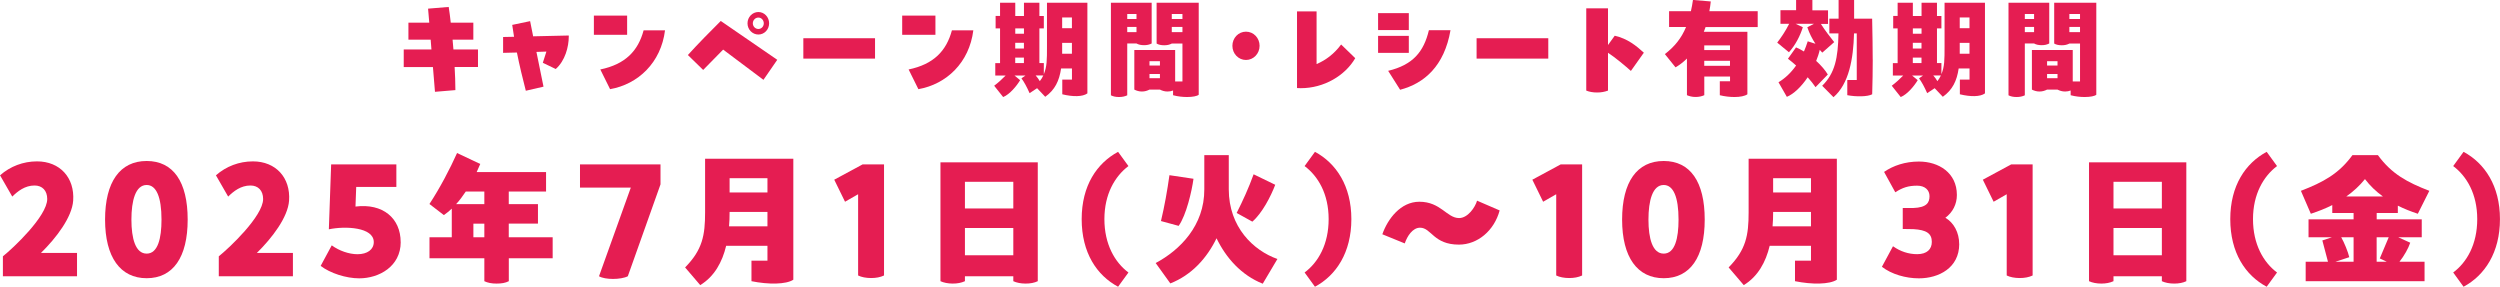
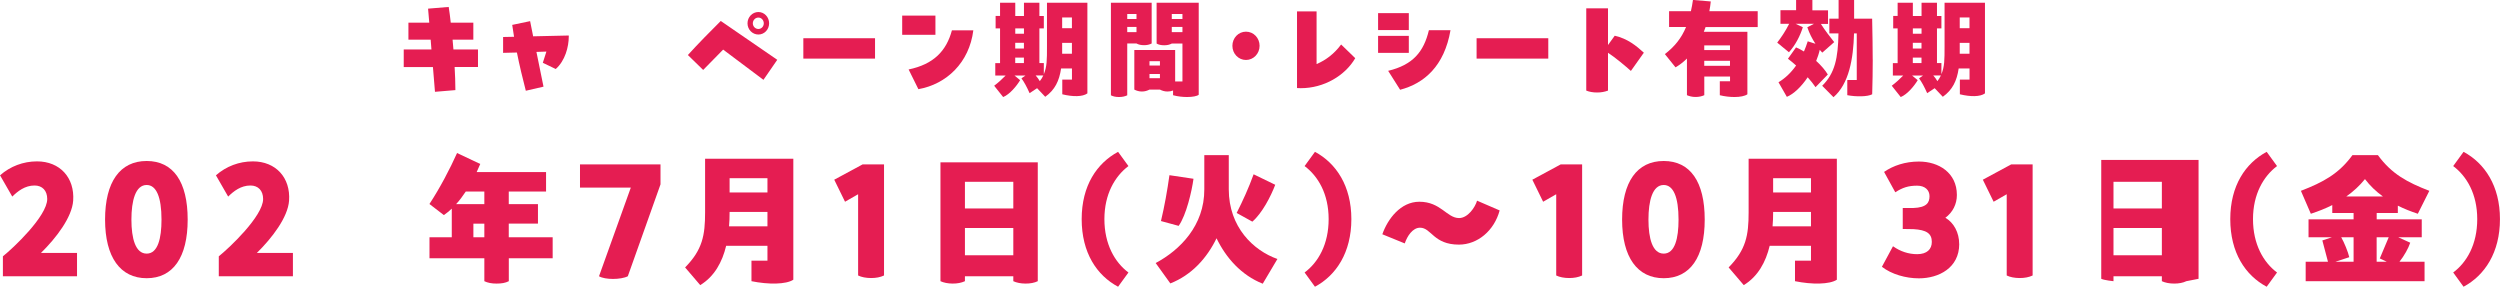
<svg xmlns="http://www.w3.org/2000/svg" id="_レイヤー_2" viewBox="0 0 586.52 67.27">
  <defs>
    <style>.cls-1{fill:#e51d52;}</style>
  </defs>
  <g id="MV">
    <path class="cls-1" d="M112.14,11.6v4.12h-5.48c.1,1.83.18,3.64.18,5.42l-4.79.4-.48-5.81h-6.85v-4.12h6.5l-.18-2.31h-5.22v-3.98h4.89l-.28-3.29,4.84-.4c.18,1.22.36,2.44.48,3.69h5.3v3.98h-4.87c.08.77.15,1.54.2,2.31h5.76Z" />
    <path class="cls-1" d="M124.37,4.96l.71,3.56,8.36-.19v.21c0,2.47-.87,5.73-3.06,7.65l-3.03-1.46.84-2.63-2.34.08,1.66,8.15-4.15.96c-.76-2.95-1.48-5.92-2.09-8.97l-3.24.08v-3.72l2.57-.05c-.15-.93-.31-1.86-.43-2.79l4.2-.88Z" />
-     <path class="cls-1" d="M139.33,3.66h7.8v4.51h-7.8V3.66ZM140.83,16.3c5.89-1.22,8.87-4.35,10.17-9.19h5.02c-.94,7.59-6.32,12.66-12.89,13.81l-2.29-4.62Z" />
    <path class="cls-1" d="M169.66,11.63l-4.69,4.78-3.59-3.5c2.5-2.76,5.43-5.71,7.72-7.99l13.25,9.11-3.24,4.7-9.45-7.09ZM175.37,5.47c0-1.46,1.15-2.65,2.55-2.65s2.52,1.19,2.52,2.65-1.12,2.63-2.52,2.63-2.55-1.17-2.55-2.63ZM179.19,5.47c0-.74-.56-1.35-1.27-1.35s-1.3.61-1.3,1.35.59,1.33,1.3,1.33,1.27-.58,1.27-1.33Z" />
    <path class="cls-1" d="M188.47,8.97h16.82v4.78h-16.82v-4.78Z" />
    <path class="cls-1" d="M211.66,3.66h7.8v4.51h-7.8V3.66ZM213.16,16.3c5.89-1.22,8.87-4.35,10.17-9.19h5.02c-.94,7.59-6.32,12.66-12.89,13.81l-2.29-4.62Z" />
    <path class="cls-1" d="M245.63.64h9.48v21.27c-1.12.82-3.42.82-5.89.21v-3.45h2.27v-2.6h-2.55c-.43,2.92-1.45,5.02-3.72,6.64l-1.91-2.02-1.76,1.17c-.66-1.49-1.3-2.66-1.91-3.48l.94-.66h-2.57l1.32,1.09c-.79,1.33-2.42,3.32-3.98,3.96l-2.11-2.65c.97-.74,1.89-1.57,2.68-2.39h-2.42v-2.92h1.12V6.66h-1.04v-2.92h1.04V.64h3.57v3.11h2.04V.64h3.62v3.11h1.04v2.92h-1.04v8.12h1.04v2.63c.74-1.86.74-3.27.74-6.61V.64ZM238.19,7.91h2.04v-1.25h-2.04v1.25ZM240.22,11.39v-1.35h-2.04v1.35h2.04ZM240.22,14.79v-1.27h-2.04v1.27h2.04ZM242.98,17.71c.36.4.69.85.97,1.33.33-.42.61-.88.82-1.33h-1.78ZM249.19,6.61h2.29v-2.52h-2.29v2.52ZM249.19,10.06v2.55h2.29v-2.55h-2.29Z" />
    <path class="cls-1" d="M264.46,10.2v12.16c-.56.27-1.2.4-1.94.4s-1.38-.13-1.89-.4V.64h9.56v9.56c-.56.29-1.12.4-1.78.4-.71,0-1.32-.13-1.78-.4h-2.17ZM264.46,4.46h2.17v-1.17h-2.17v1.17ZM266.63,6.32h-2.17v1.22h2.17v-1.22ZM271.34.64h9.89v21.59c-.38.32-1.4.53-2.73.53-.99,0-2.14-.11-3.29-.42v-1.11c-.38.16-.82.24-1.3.24-.69,0-1.27-.19-1.78-.45h-2.45c-.54.27-1.1.45-1.78.45s-1.27-.19-1.78-.45v-9.29h9.58v7.38h1.71v-8.89h-2.5c-.56.29-1.12.4-1.78.4-.71,0-1.33-.13-1.78-.4V.64ZM269.68,15.37h2.45v-1.01h-2.45v1.01ZM272.13,17.36h-2.45v.98h2.45v-.98ZM274.91,3.29v1.17h2.5v-1.17h-2.5ZM277.41,6.32h-2.5v1.22h2.5v-1.22Z" />
    <path class="cls-1" d="M289.13,10.75c0-1.83,1.4-3.32,3.19-3.32s3.19,1.49,3.19,3.32-1.43,3.32-3.19,3.32-3.19-1.46-3.19-3.32Z" />
    <path class="cls-1" d="M304.29,2.68h4.59v12.35c2.14-.9,4.13-2.39,5.76-4.59l3.31,3.21c-2.37,4.09-7.34,7.04-12.77,7.04-.31,0-.59,0-.89-.03V2.68Z" />
    <path class="cls-1" d="M330.52,7.06h-7.21v-3.98h7.21v3.98ZM323.31,12.4v-3.98h7.21v3.98h-7.21ZM325.67,16.62c5.84-1.41,8.36-4.49,9.56-9.53h5.07c-1.45,8.39-6.14,12.48-11.82,13.97l-2.8-4.43Z" />
    <path class="cls-1" d="M346.42,8.97h16.82v4.78h-16.82v-4.78Z" />
    <path class="cls-1" d="M382.63,16.65c-1.12-1.01-3.67-3.16-5.38-4.27v8.87c-.76.29-1.58.45-2.55.45-1.02,0-1.86-.16-2.55-.45V1.96h5.1v8.6l1.58-2.18c3.01.69,5.05,2.36,6.83,3.98l-3.03,4.27Z" />
    <path class="cls-1" d="M412.37,6.35h-12.23c-.13.4-.25.74-.41,1.11h10.22v14.66c-.59.42-1.71.64-3.03.64-1.07,0-2.27-.13-3.44-.42v-3.27h2.4v-1.12h-6.04v4.38c-.59.27-1.25.42-2.06.42s-1.48-.19-2.01-.42v-8.6c-.76.77-1.68,1.49-2.68,2.07l-2.5-3.11c2.32-1.78,3.9-3.77,4.97-6.35h-3.98v-3.72h5.12c.18-.82.36-1.7.48-2.63l4.18.35c-.08.74-.18,1.51-.33,2.28h11.34v3.72ZM405.87,10.65h-6.04v1.09h6.04v-1.09ZM399.83,15.43h6.04v-1.17h-6.04v1.17Z" />
    <path class="cls-1" d="M425.93,20.44c-.46-.69-1.1-1.49-1.83-2.31-1.5,2.23-3.29,3.93-4.89,4.59l-1.96-3.42c1.5-.9,2.9-2.18,4.13-3.93-.69-.61-1.35-1.17-1.91-1.59l1.89-2.66c.59.24,1.22.56,1.86.96.33-.74.61-1.54.89-2.39l1.81.58c-.76-1.14-1.43-2.44-1.91-3.88l1.55-.8h-4.28l1.68.8c-.64,2.04-1.76,4.22-3.26,5.87l-2.75-2.26c.94-1.22,1.96-2.73,2.8-4.41h-2.04v-3.19h3.67V0h3.82v2.42h3.67v3.19h-1.68c.99,1.54,2.12,3.03,3.13,4.27l-2.8,2.47-.59-.66c-.2.9-.51,1.78-.84,2.6,1.17,1.06,2.14,2.2,2.73,3.19l-2.88,2.97ZM439.36,13.97c0,2.76-.05,5.26-.13,8.15-1.07.58-3.75.61-5.84.21v-3.56h2.22V7.83h-.64c-.15,5.89-1.17,11.84-4.82,14.97l-2.65-2.68c3.01-2.95,3.72-6.53,3.82-12.29h-2.14v-3.45h2.17V0h3.64v4.38h4.23c.08,3.85.13,6.85.13,9.58Z" />
    <path class="cls-1" d="M456.21.64h9.48v21.27c-1.12.82-3.41.82-5.89.21v-3.45h2.27v-2.6h-2.55c-.43,2.92-1.45,5.02-3.72,6.64l-1.91-2.02-1.76,1.17c-.66-1.49-1.3-2.66-1.91-3.48l.94-.66h-2.57l1.32,1.09c-.79,1.33-2.42,3.32-3.98,3.96l-2.11-2.65c.97-.74,1.89-1.57,2.68-2.39h-2.42v-2.92h1.12V6.66h-1.04v-2.92h1.04V.64h3.57v3.11h2.04V.64h3.62v3.11h1.04v2.92h-1.04v8.12h1.04v2.63c.74-1.86.74-3.27.74-6.61V.64ZM448.77,7.91h2.04v-1.25h-2.04v1.25ZM450.8,11.39v-1.35h-2.04v1.35h2.04ZM450.8,14.79v-1.27h-2.04v1.27h2.04ZM453.56,17.71c.36.4.69.85.97,1.33.33-.42.61-.88.82-1.33h-1.78ZM459.77,6.61h2.29v-2.52h-2.29v2.52ZM459.77,10.06v2.55h2.29v-2.55h-2.29Z" />
-     <path class="cls-1" d="M475.04,10.2v12.16c-.56.27-1.2.4-1.94.4s-1.38-.13-1.89-.4V.64h9.56v9.56c-.56.29-1.12.4-1.78.4-.71,0-1.32-.13-1.78-.4h-2.17ZM475.04,4.46h2.17v-1.17h-2.17v1.17ZM477.21,6.32h-2.17v1.22h2.17v-1.22ZM481.92.64h9.89v21.59c-.38.32-1.4.53-2.73.53-.99,0-2.14-.11-3.29-.42v-1.11c-.38.16-.82.24-1.3.24-.69,0-1.27-.19-1.78-.45h-2.45c-.54.27-1.1.45-1.78.45s-1.27-.19-1.78-.45v-9.29h9.58v7.38h1.71v-8.89h-2.5c-.56.29-1.12.4-1.78.4-.71,0-1.33-.13-1.78-.4V.64ZM480.26,15.37h2.45v-1.01h-2.45v1.01ZM482.71,17.36h-2.45v.98h2.45v-.98ZM485.49,3.29v1.17h2.5v-1.17h-2.5ZM487.99,6.32h-2.5v1.22h2.5v-1.22Z" />
    <path class="cls-1" d="M18.07,59.36v5.45H.68v-4.68c2.4-1.9,10.4-9.43,10.4-13.44,0-1.97-1.15-3.17-2.97-3.17-2.26,0-3.95,1.34-5.23,2.6l-2.87-4.99c2.4-2.11,5.44-3.27,8.68-3.27,5.37,0,8.85,3.83,8.48,9.21-.27,3.9-3.98,8.76-7.56,12.27h8.48Z" />
    <path class="cls-1" d="M24.65,51.52c0-8.86,3.51-13.75,9.76-13.75s9.62,4.89,9.62,13.75-3.44,13.75-9.62,13.75-9.76-4.92-9.76-13.75ZM37.89,51.52c0-5.31-1.22-8.12-3.48-8.12-2.63,0-3.58,3.69-3.58,8.12s.95,7.98,3.58,7.98,3.48-3.59,3.48-7.98Z" />
    <path class="cls-1" d="M68.72,59.36v5.45h-17.39v-4.68c2.4-1.9,10.4-9.43,10.4-13.44,0-1.97-1.15-3.17-2.97-3.17-2.26,0-3.95,1.34-5.23,2.6l-2.87-4.99c2.4-2.11,5.44-3.27,8.68-3.27,5.37,0,8.85,3.83,8.48,9.21-.27,3.9-3.98,8.76-7.56,12.27h8.48Z" />
-     <path class="cls-1" d="M94.01,56.79c0,5.7-5.06,8.51-9.73,8.51-3.07,0-6.82-1.2-9.05-2.92l2.6-4.82c1.72,1.27,4.05,2.08,6.04,2.08,2.3,0,3.82-1.09,3.82-2.85,0-3.52-6.75-3.8-10.54-2.99l.54-15.23h15.3v5.28h-9.42l-.17,4.61c6.42-.81,10.6,2.74,10.6,8.34Z" />
    <path class="cls-1" d="M129.67,60.59h-10.3v5.38c-.81.42-1.72.56-2.9.56-1.11,0-2.06-.18-2.84-.56v-5.38h-12.87v-4.92h5.23v-6.72c-.61.56-1.22,1.09-1.86,1.51l-3.38-2.6c2.47-3.76,4.83-8.27,6.48-11.96l5.44,2.57c-.27.63-.54,1.27-.84,1.9h16.28v4.57h-8.75v2.95h6.85v4.57h-6.85v3.2h10.3v4.92ZM109.27,44.94c-.71,1.06-1.45,2.08-2.26,2.95h6.62v-2.95h-4.36ZM113.63,55.67v-3.2h-2.57v3.2h2.57Z" />
    <path class="cls-1" d="M154.96,38.57v4.68l-7.67,21.56c-.81.42-2.16.63-3.48.63s-2.57-.21-3.28-.63l7.46-20.79h-11.92v-5.45h18.88Z" />
    <path class="cls-1" d="M186.13,65.62c-1.72,1.13-5.84,1.16-9.83.35v-4.82h3.75v-3.48h-9.69c-.91,3.8-2.74,7.18-6.08,9.22l-3.55-4.15c4.09-4.15,4.69-7.56,4.69-12.91v-12.59h20.7v28.38ZM180.05,53.1v-3.38h-8.88v.11c0,1.09-.03,2.18-.13,3.27h9.02ZM171.17,41.81v3.34h8.88v-3.34h-8.88Z" />
    <path class="cls-1" d="M207.4,38.57v26.06c-.88.42-1.89.6-3.04.6s-2.26-.21-3.04-.6v-19.06l-3.07,1.76-2.53-5.17,6.65-3.59h5.03Z" />
    <path class="cls-1" d="M243.47,65.97c-.81.39-1.76.56-2.87.56s-2.13-.21-2.87-.56v-1.16h-11.35v1.16c-.84.39-1.79.56-2.87.56s-2.13-.21-2.87-.56v-27.89h22.83v27.89ZM237.73,42.65h-11.35v6.26h11.35v-6.26ZM237.73,59.89v-6.4h-11.35v6.4h11.35Z" />
    <path class="cls-1" d="M262.31,67.27c-5-2.67-8.54-7.98-8.54-15.86s3.58-13.12,8.54-15.79l2.43,3.34c-3.17,2.39-5.64,6.58-5.64,12.45s2.43,10.13,5.64,12.52l-2.43,3.34Z" />
    <path class="cls-1" d="M288.28,36.39v8.02c0,8.9,5.81,14.38,11.41,16.35l-3.44,5.8c-5.03-2-8.61-6.05-10.84-10.66-2.23,4.61-5.81,8.62-10.84,10.59l-3.44-4.78c5.67-3.02,11.45-8.76,11.41-17.3v-8.02h5.74ZM280,41.95c-.37,2.81-1.69,8.55-3.48,11.04l-4.15-1.13c.84-3.52,1.49-7.17,1.99-10.76l5.64.84ZM299.18,43.35c-1.01,2.67-3.07,6.68-5.37,8.65l-3.68-2.04c1.45-2.85,2.84-5.91,3.98-9.07l5.07,2.46Z" />
    <path class="cls-1" d="M306.07,63.93c3.21-2.39,5.64-6.61,5.64-12.52s-2.46-10.06-5.64-12.45l2.43-3.34c4.96,2.67,8.54,7.98,8.54,15.79s-3.55,13.19-8.54,15.86l-2.43-3.34Z" />
    <path class="cls-1" d="M324.31,54.96c1.25-3.59,4.29-7.63,8.68-7.63,5.03,0,6.45,3.83,9.32,3.83,2.06,0,3.78-2.53,4.22-4.08l5.3,2.29c-1.28,4.75-5.17,8.02-9.56,8.02-5.98,0-6.45-3.97-9.12-3.97-1.72,0-3.01,1.97-3.58,3.69l-5.27-2.15Z" />
    <path class="cls-1" d="M371.18,38.57v26.06c-.88.42-1.89.6-3.04.6s-2.26-.21-3.04-.6v-19.06l-3.07,1.76-2.53-5.17,6.65-3.59h5.03Z" />
    <path class="cls-1" d="M380.56,51.52c0-8.86,3.51-13.75,9.76-13.75s9.62,4.89,9.62,13.75-3.44,13.75-9.62,13.75-9.76-4.92-9.76-13.75ZM393.8,51.52c0-5.31-1.22-8.12-3.48-8.12-2.63,0-3.58,3.69-3.58,8.12s.95,7.98,3.58,7.98,3.48-3.59,3.48-7.98Z" />
    <path class="cls-1" d="M430.95,65.62c-1.72,1.13-5.84,1.16-9.83.35v-4.82h3.75v-3.48h-9.69c-.91,3.8-2.74,7.18-6.08,9.22l-3.55-4.15c4.09-4.15,4.69-7.56,4.69-12.91v-12.59h20.7v28.38ZM424.87,53.1v-3.38h-8.88v.11c0,1.09-.03,2.18-.13,3.27h9.02ZM415.99,41.81v3.34h8.88v-3.34h-8.88Z" />
    <path class="cls-1" d="M459.65,57.25c0,5.59-4.79,8.05-9.46,8.05-3.07,0-6.42-.95-8.68-2.71l2.6-4.82c1.72,1.23,3.68,1.86,5.67,1.86,2.3,0,3.44-1.16,3.44-2.88,0-1.97-1.25-2.81-4.29-2.99l-2.53-.04v-4.92h2.46c3.17-.11,3.82-1.27,3.82-2.78,0-1.41-1.05-2.46-2.9-2.46-2.09,0-3.44.46-5.13,1.55l-2.63-4.78c2.16-1.48,4.96-2.43,8.17-2.43,4.66,0,8.91,2.64,8.91,7.84,0,2.18-.98,4.08-2.7,5.35,1.99,1.16,3.24,3.48,3.24,6.15Z" />
    <path class="cls-1" d="M476.87,38.57v26.06c-.88.42-1.89.6-3.04.6s-2.26-.21-3.04-.6v-19.06l-3.07,1.76-2.53-5.17,6.65-3.59h5.03Z" />
-     <path class="cls-1" d="M512.93,65.97c-.81.39-1.76.56-2.87.56s-2.13-.21-2.87-.56v-1.16h-11.35v1.16c-.84.39-1.79.56-2.87.56s-2.13-.21-2.87-.56v-27.89h22.83v27.89ZM507.19,42.65h-11.35v6.26h11.35v-6.26ZM507.19,59.89v-6.4h-11.35v6.4h11.35Z" />
+     <path class="cls-1" d="M512.93,65.97c-.81.39-1.76.56-2.87.56s-2.13-.21-2.87-.56v-1.16h-11.35v1.16s-2.13-.21-2.87-.56v-27.89h22.83v27.89ZM507.19,42.65h-11.35v6.26h11.35v-6.26ZM507.19,59.89v-6.4h-11.35v6.4h11.35Z" />
    <path class="cls-1" d="M531.78,67.27c-5-2.67-8.54-7.98-8.54-15.86s3.58-13.12,8.54-15.79l2.43,3.34c-3.17,2.39-5.64,6.58-5.64,12.45s2.43,10.13,5.64,12.52l-2.43,3.34Z" />
    <path class="cls-1" d="M562.91,61.4h5.91v4.57h-27.89v-4.57h5.23l-1.32-4.99,2.23-.74h-5.47v-4.22h10.57v-1.48h-5v-1.86c-1.59.81-3.31,1.48-5.03,2.04l-2.33-5.38c5.17-2,8.85-3.94,12.09-8.37h5.98c3.24,4.43,6.89,6.37,12.06,8.37l-2.7,5.38c-1.62-.53-3.21-1.16-4.69-1.9v1.72h-4.96v1.48h10.57v4.22h-5.5l2.8,1.27c-.41,1.27-1.45,3.13-2.53,4.47ZM551.16,60.34l-3.24,1.06h4.25v-5.73h-2.9c.71,1.23,1.62,3.48,1.89,4.68ZM550.45,46.1h8.61c-1.62-1.16-3.04-2.53-4.22-4.08-1.25,1.55-2.74,2.92-4.39,4.08ZM557.58,55.67v5.73h2.36l-1.62-.77,2.09-4.96h-2.84Z" />
    <path class="cls-1" d="M575.54,63.93c3.21-2.39,5.64-6.61,5.64-12.52s-2.46-10.06-5.64-12.45l2.43-3.34c4.96,2.67,8.54,7.98,8.54,15.79s-3.55,13.19-8.54,15.86l-2.43-3.34Z" />
  </g>
</svg>